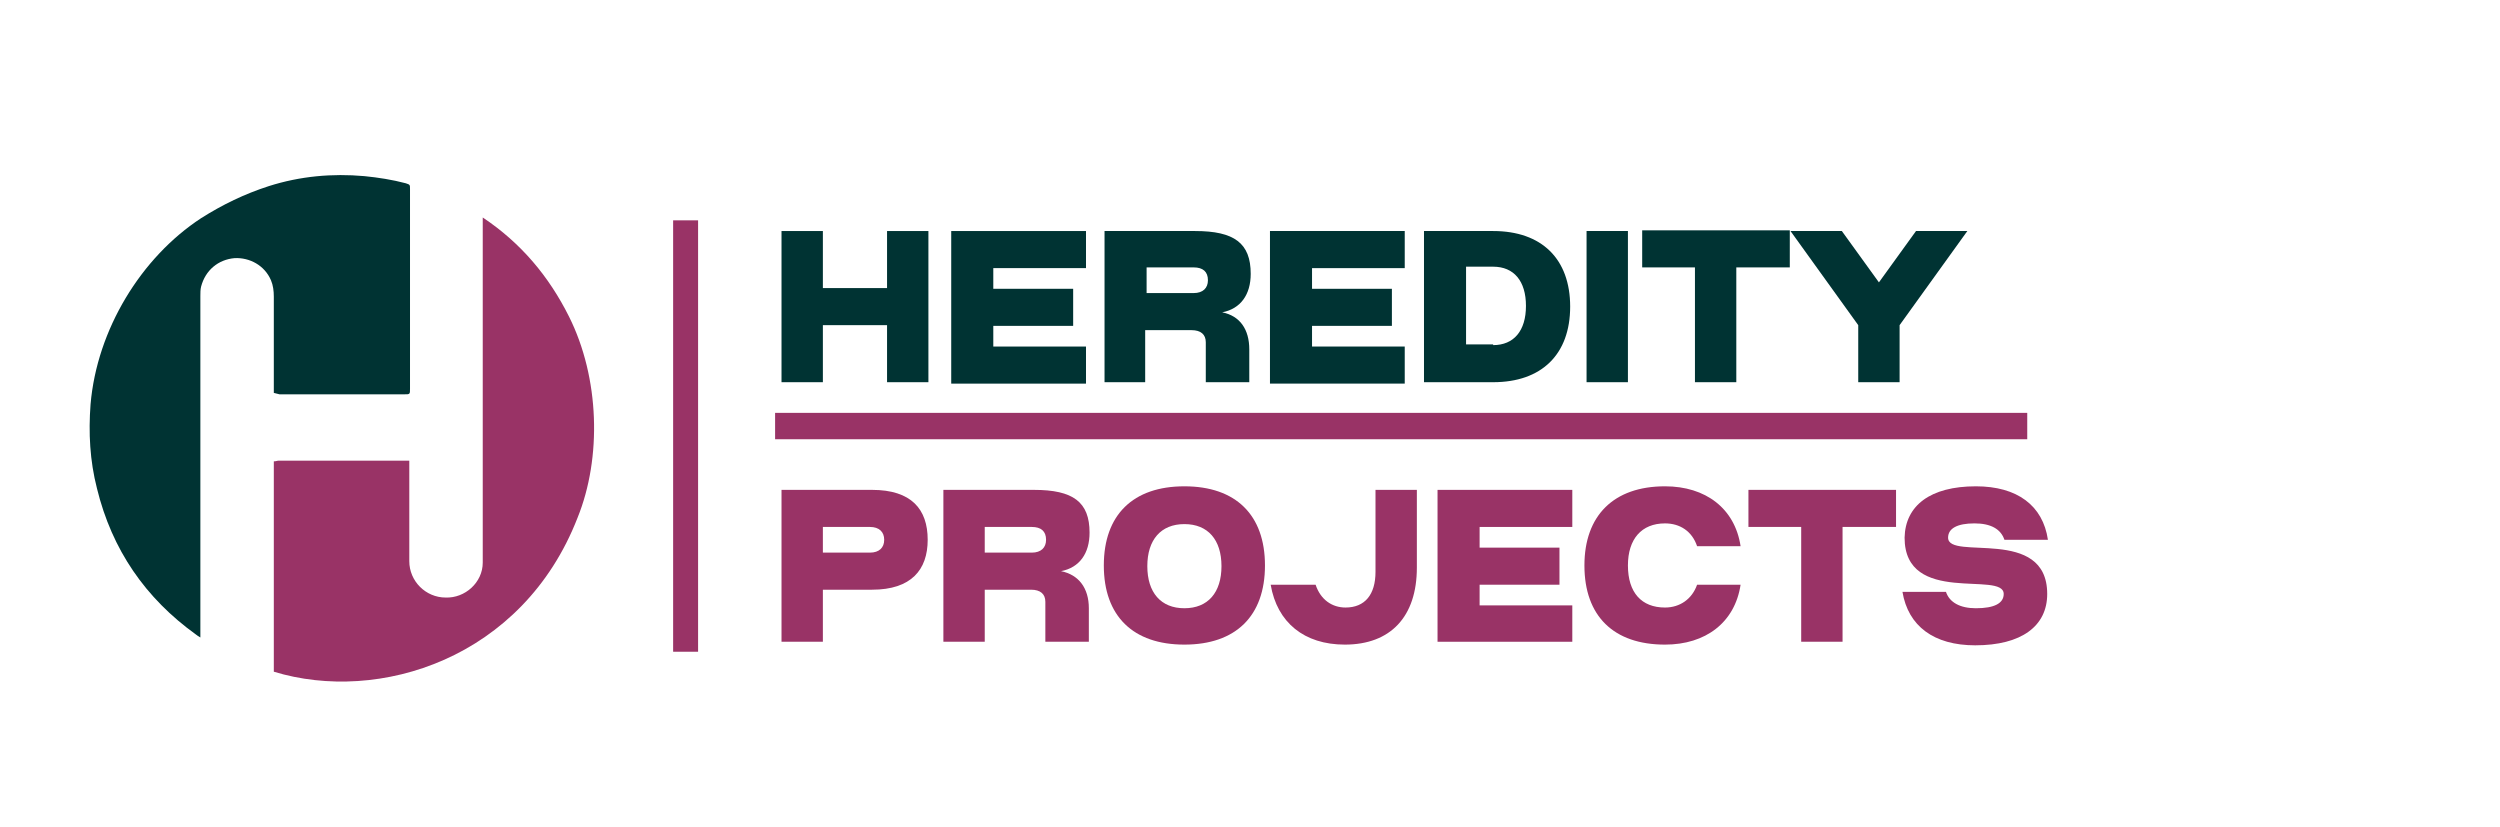
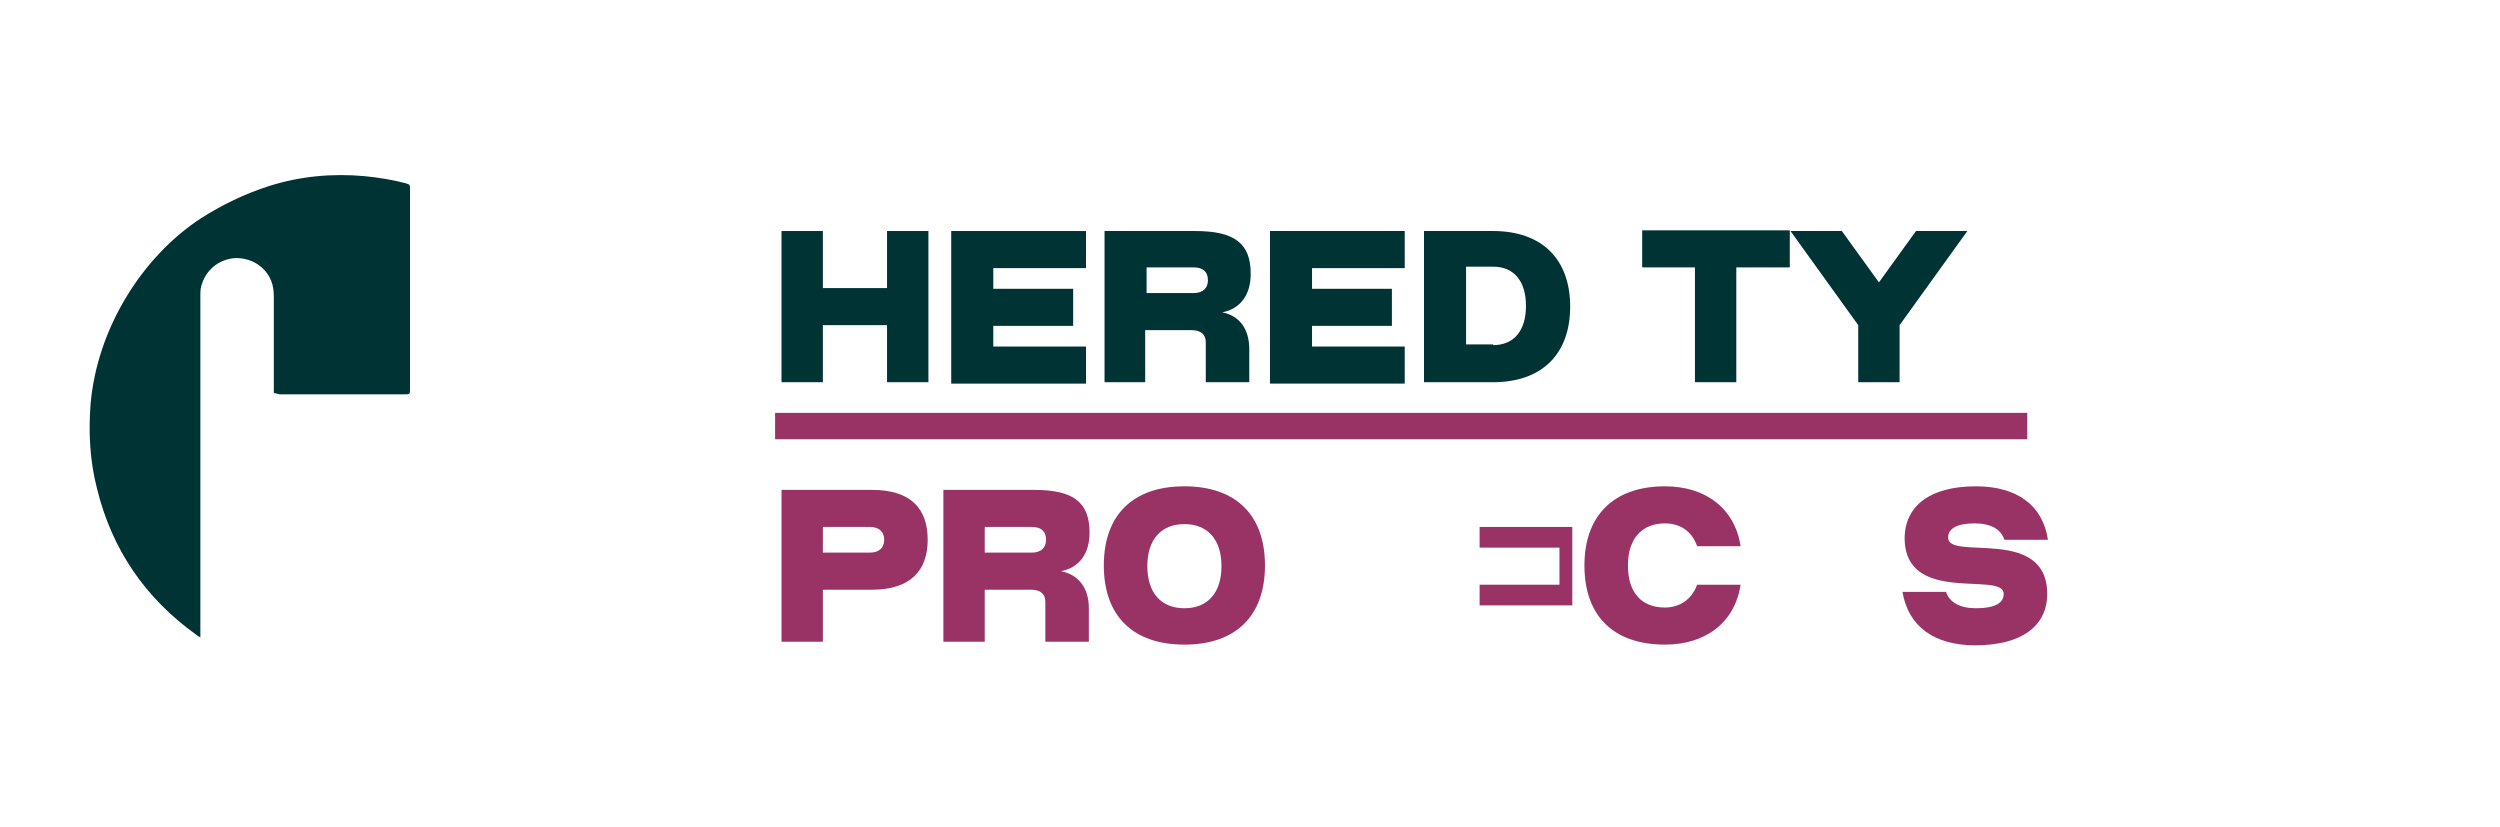
<svg xmlns="http://www.w3.org/2000/svg" version="1.1" id="Layer_1" x="0px" y="0px" viewBox="0 0 350.6 116" style="enable-background:new 0 0 350.6 116;" xml:space="preserve">
  <style type="text/css">
	.st0{fill:#993366;}
	.st1{fill:#003333;}
</style>
  <g>
-     <path class="st0" d="M38.4,94.2c0-9.8,0-19.6,0-29.5c0.3,0,0.5-0.1,0.7-0.1c5.9,0,11.8,0,17.7,0c0.2,0,0.4,0,0.6,0   c0,0.3,0,0.5,0,0.7c0,4.5,0,8.9,0,13.4c0,2.8,2.3,5.1,5.1,5.1c2.7,0.1,5.2-2.1,5.2-4.9c0-1.9,0-3.7,0-5.6c0-2,0-4.1,0-6.1   c0-10.3,0-20.5,0-30.8c0-1.6,0-3.3,0-4.9c0-0.3,0-0.5,0-1c5.4,3.6,9.3,8.3,12.1,13.9c4.3,8.6,4.6,19.8,1.2,28.2   C73.3,92.4,53.1,98.7,38.4,94.2z" />
    <path class="st1" d="M38.4,55.1c0-0.3,0-0.6,0-0.8c0-4.2,0-8.5,0-12.7c0-0.8-0.1-1.6-0.4-2.3c-0.9-2.1-3-3.2-5.1-3.1   c-2.3,0.2-4.1,1.7-4.7,4c-0.1,0.4-0.1,0.9-0.1,1.3c0,10.1,0,20.3,0,30.4c0,5.7,0,11.4,0,17c0,0.1,0,0.3,0,0.5   c-0.3-0.2-0.5-0.3-0.6-0.4c-7.1-5.1-11.8-11.9-13.9-20.5c-1-3.9-1.2-7.8-0.9-11.8c0.9-10.5,7.1-20.6,15.5-26.1   c3-1.9,6.1-3.4,9.5-4.5c4.4-1.4,8.9-1.8,13.4-1.4c2,0.2,3.9,0.5,5.8,1c0.6,0.2,0.6,0.2,0.6,0.8c0,5.8,0,11.6,0,17.4   c0,3.5,0,7,0,10.6c0,0.8,0,0.8-0.8,0.8c-5.8,0-11.7,0-17.5,0C38.9,55.2,38.7,55.2,38.4,55.1z" />
  </g>
  <g>
    <path class="st1" d="M115.4,32.4v8h9v-8h5.8v21.2h-5.8v-8h-9v8h-5.8V32.4H115.4z" />
    <path class="st1" d="M152.3,32.4v5.2h-13v2.9h11.2v5.2h-11.2v2.9h13v5.2h-18.9V32.4H152.3z" />
    <path class="st1" d="M154.9,53.6V32.4h12.7c5.5,0,7.8,1.7,7.8,6c0,2.9-1.4,4.9-4,5.4c2.5,0.5,3.8,2.4,3.8,5.2v4.6h-6.1V48   c0-1.1-0.7-1.7-2-1.7h-6.5v7.3H154.9z M167.4,41.1c1.3,0,2-0.7,2-1.8c0-1.2-0.7-1.8-2-1.8h-6.6v3.6H167.4z" />
    <path class="st1" d="M197,32.4v5.2h-13v2.9h11.2v5.2H184v2.9h13v5.2h-18.9V32.4H197z" />
    <path class="st1" d="M209.4,53.6h-9.7V32.4h9.7c6.8,0,10.8,3.9,10.8,10.6S216.2,53.6,209.4,53.6z M209.4,48.4c2.9,0,4.6-2,4.6-5.5   c0-3.5-1.7-5.5-4.6-5.5h-3.8v10.9H209.4z" />
-     <path class="st1" d="M228.3,32.4v21.2h-5.8V32.4H228.3z" />
    <path class="st1" d="M243.5,37.5v16.1h-5.8V37.5h-7.4v-5.2h20.7v5.2H243.5z" />
    <path class="st1" d="M251.1,32.4h7.2l5.2,7.2l5.2-7.2h7.2l-9.5,13.2v8h-5.8v-8L251.1,32.4z" />
    <path class="st0" d="M115.4,82.7V90h-5.8V68.7h12.7c5.5,0,7.8,2.7,7.8,7c0,4.2-2.3,7-7.8,7H115.4z M122,77.5c1.3,0,2-0.7,2-1.8   s-0.7-1.8-2-1.8h-6.6v3.6H122z" />
    <path class="st0" d="M132.3,90V68.7H145c5.5,0,7.8,1.7,7.8,6c0,2.9-1.4,4.9-4,5.4c2.5,0.5,3.9,2.4,3.9,5.2V90h-6.1v-5.6   c0-1.1-0.7-1.7-2-1.7h-6.5V90H132.3z M144.7,77.5c1.3,0,2-0.7,2-1.8c0-1.2-0.7-1.8-2-1.8h-6.6v3.6H144.7z" />
    <path class="st0" d="M154.8,79.3c0-7.1,4.1-11.1,11.3-11.1c7.2,0,11.3,4,11.3,11.1c0,7.1-4.1,11.1-11.3,11.1   C158.9,90.4,154.8,86.4,154.8,79.3z M166.1,85.3c3.3,0,5.2-2.2,5.2-5.9s-1.9-5.9-5.2-5.9s-5.2,2.2-5.2,5.9S162.8,85.3,166.1,85.3z" />
-     <path class="st0" d="M184.5,82c0.7,2.1,2.3,3.2,4.2,3.2c2.7,0,4.2-1.8,4.2-5V68.7h5.8v10.9c0,6.9-3.7,10.8-10.1,10.8   c-5.7,0-9.5-3.1-10.4-8.4H184.5z" />
-     <path class="st0" d="M220.5,68.7v5.2h-13v2.9h11.2v5.2h-11.2v2.9h13V90h-18.9V68.7H220.5z" />
+     <path class="st0" d="M220.5,68.7v5.2h-13v2.9h11.2v5.2h-11.2v2.9h13V90V68.7H220.5z" />
    <path class="st0" d="M233.5,68.2c5.7,0,9.8,3.1,10.6,8.4H238c-0.7-2.1-2.4-3.2-4.5-3.2c-3.3,0-5.2,2.2-5.2,5.9   c0,3.8,1.9,5.9,5.2,5.9c2.1,0,3.8-1.2,4.5-3.2h6.1c-0.8,5.3-4.9,8.4-10.6,8.4c-7.2,0-11.3-4-11.3-11.1   C222.2,72.3,226.3,68.2,233.5,68.2z" />
-     <path class="st0" d="M258.4,73.9V90h-5.8V73.9h-7.4v-5.2h20.7v5.2H258.4z" />
    <path class="st0" d="M277.1,68.2c5.8,0,9.4,2.7,10.1,7.5h-6.1c-0.5-1.5-1.9-2.3-4.2-2.3c-2.4,0-3.7,0.7-3.7,2   c0,3.3,13.9-1.7,13.9,7.9c0,4.5-3.6,7.2-10.1,7.2c-5.8,0-9.4-2.7-10.2-7.5h6.1c0.5,1.5,2,2.3,4.2,2.3c2.6,0,3.9-0.7,3.9-2   c0-3.3-13.9,1.7-13.9-7.9C267.2,70.9,270.7,68.2,277.1,68.2z" />
  </g>
-   <rect x="94.4" y="30.9" class="st0" width="3.5" height="60.5" />
  <rect x="108.7" y="57.9" class="st0" width="175.6" height="3.7" />
</svg>